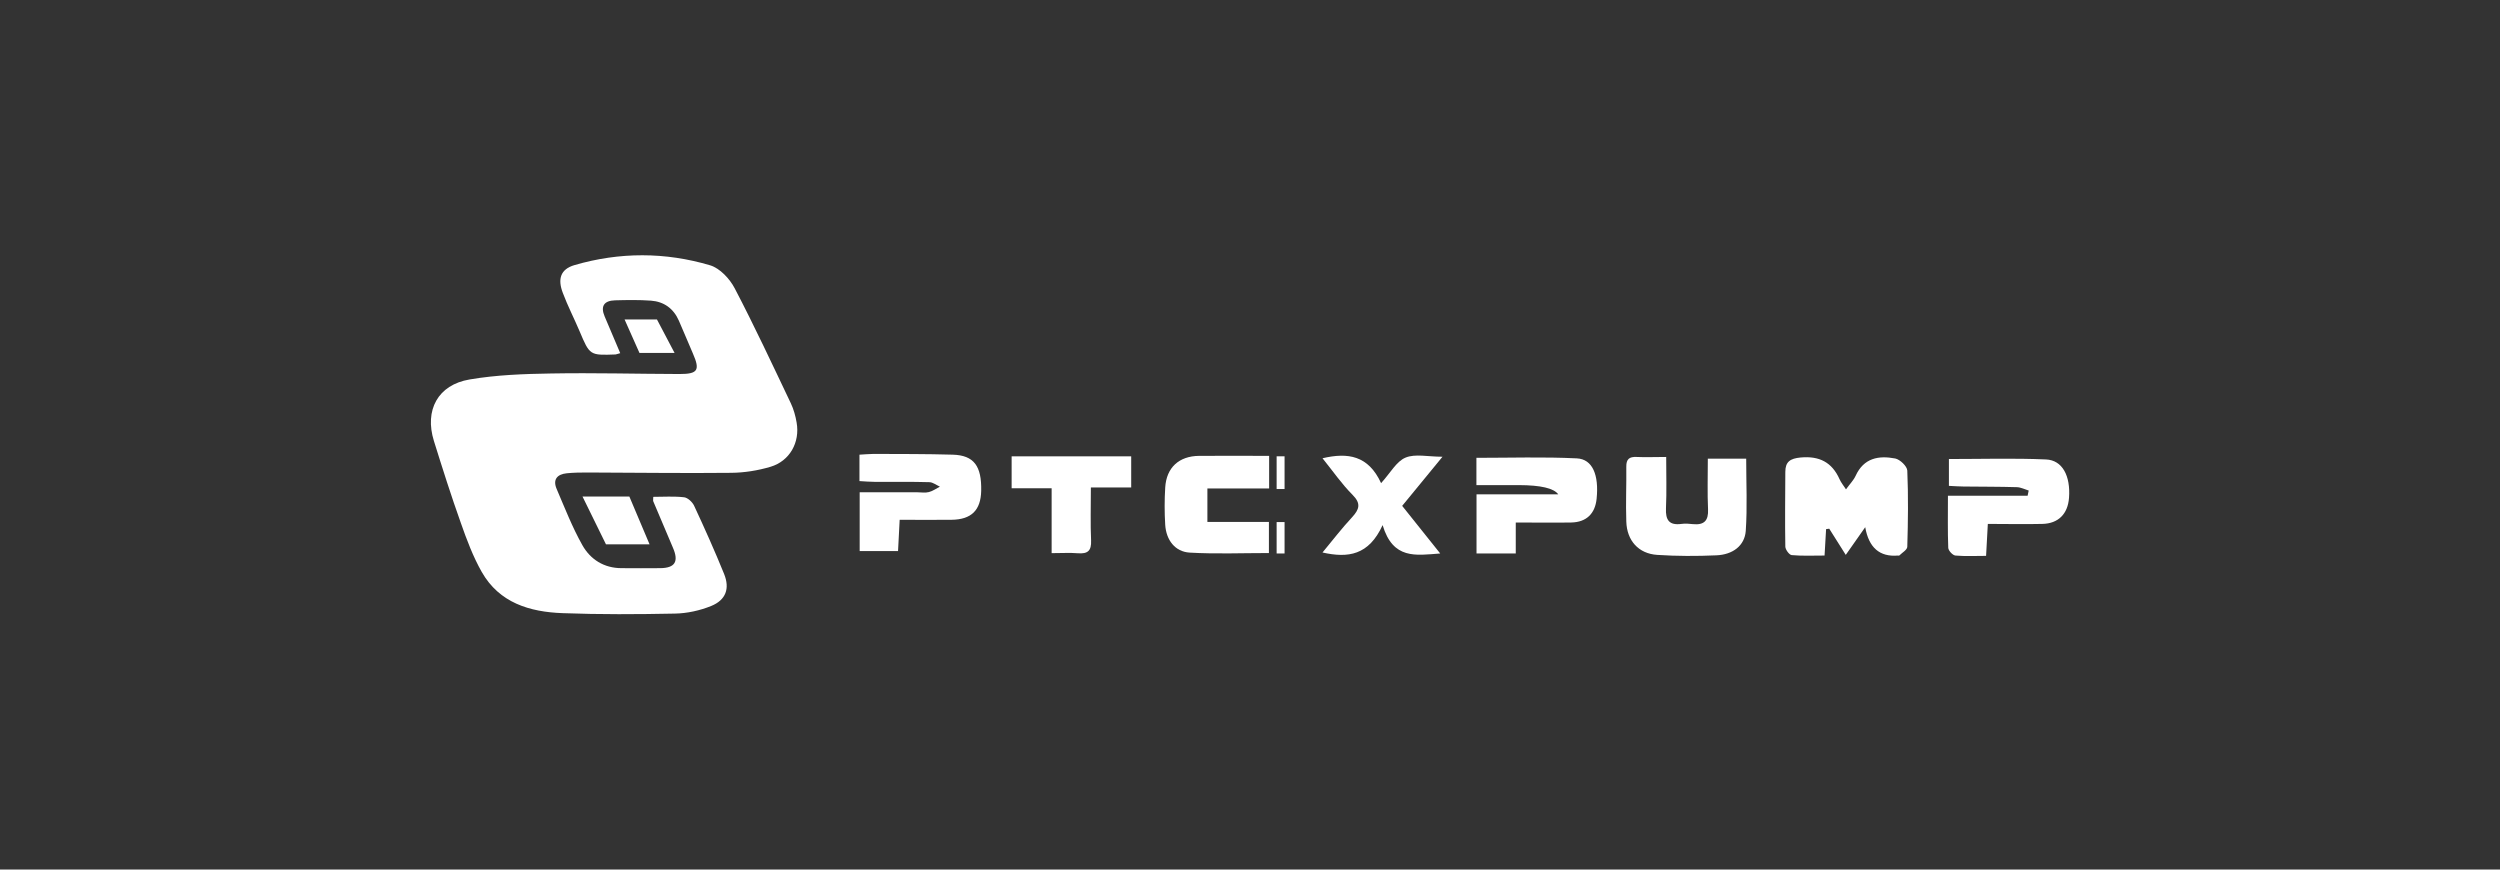
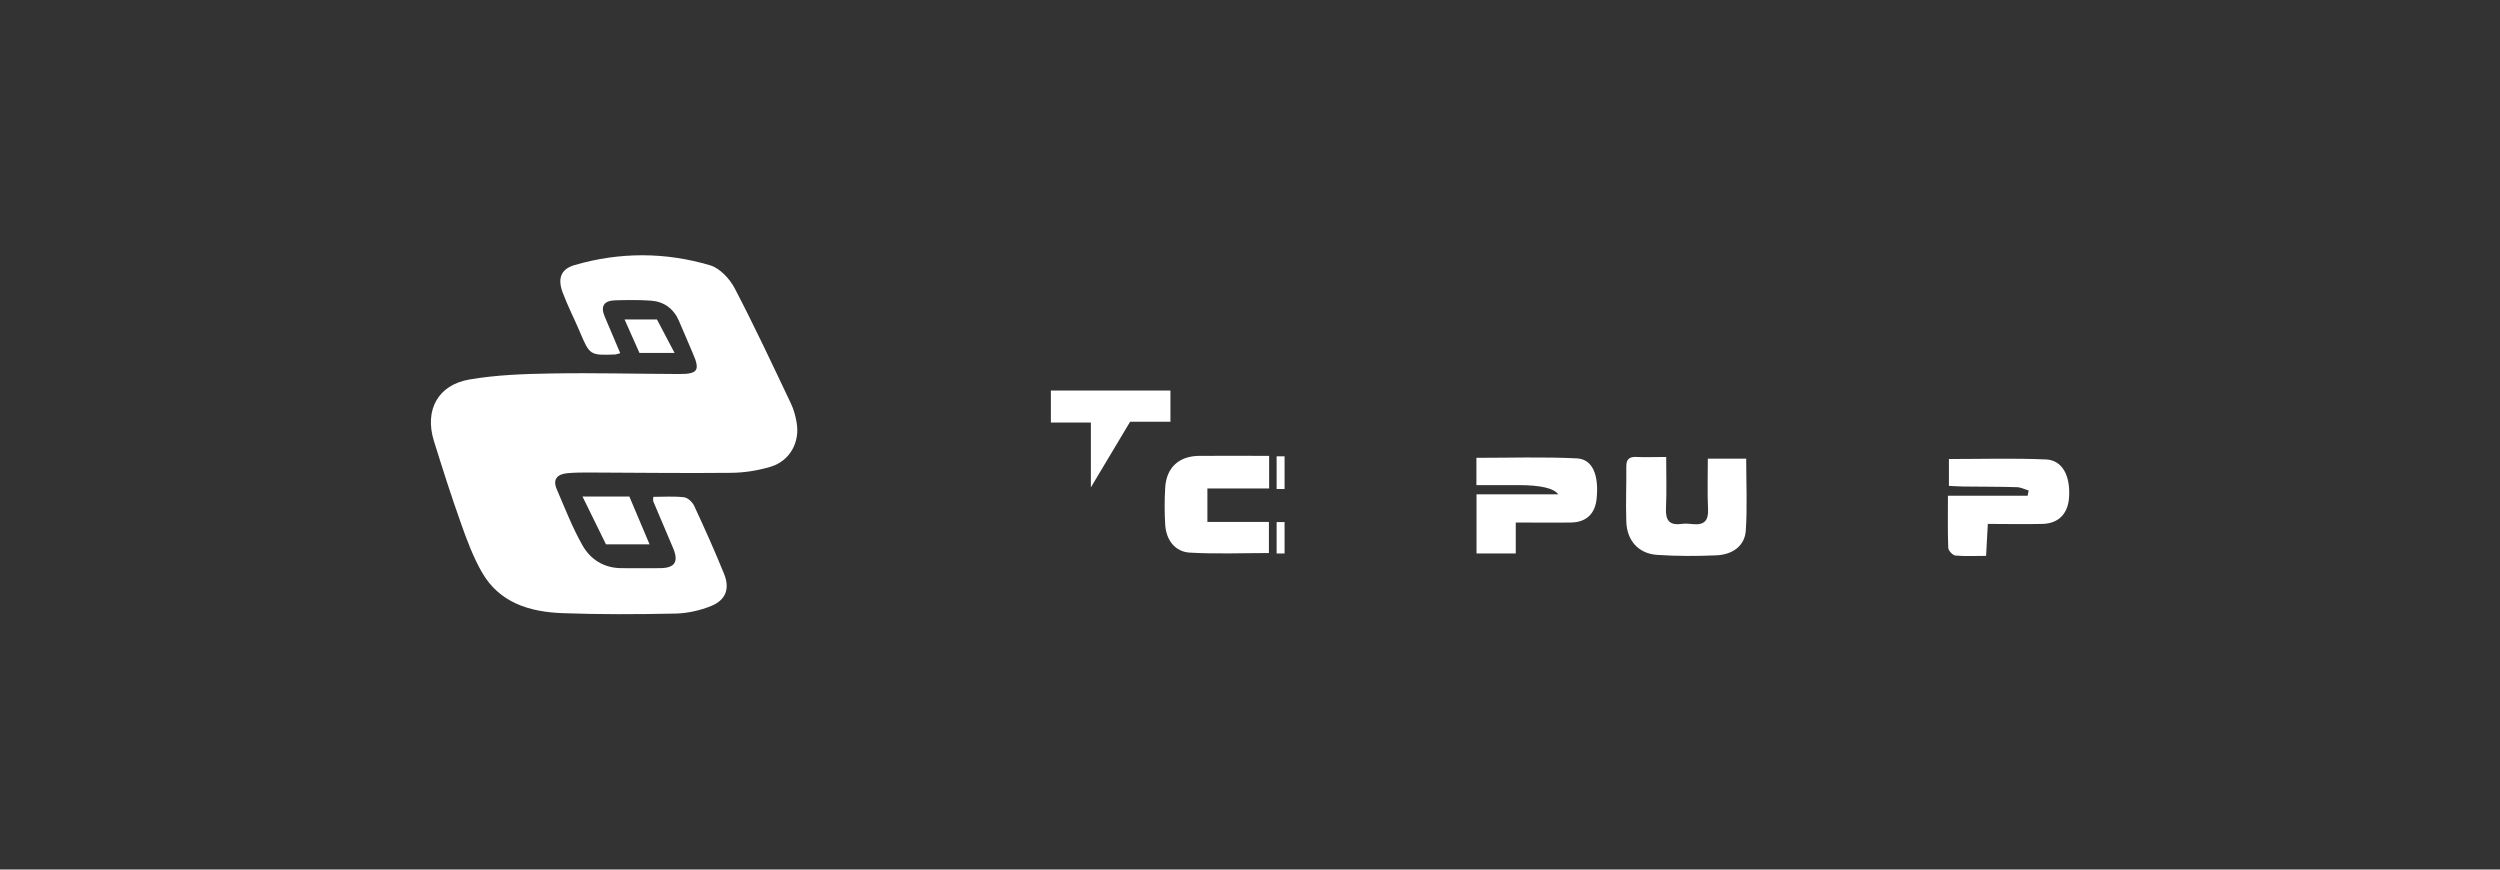
<svg xmlns="http://www.w3.org/2000/svg" id="_圖層_1" data-name="圖層 1" viewBox="0 0 230 80">
  <rect x="0" y="0" width="230" height="80" fill="#333333" stroke="none" />
  <defs>
    <style>
      .cls-1 {
        fill: #fff;
        stroke-width: 0px;
      }
    </style>
  </defs>
  <path class="cls-1" d="m57.03,32.5c-.23.06-.31.1-.4.11-2.38.09-2.37.08-3.31-2.14-.5-1.18-1.09-2.32-1.54-3.52-.49-1.28-.22-2.18,1.07-2.56,4.14-1.21,8.36-1.21,12.49.02.89.27,1.79,1.23,2.25,2.11,1.82,3.48,3.48,7.04,5.17,10.59.26.55.43,1.17.53,1.77.32,1.81-.63,3.53-2.39,4.06-1.17.35-2.42.55-3.64.56-4.42.05-8.84-.02-13.26-.03-.62,0-1.24.01-1.85.07-.89.09-1.31.57-.94,1.44.75,1.75,1.44,3.53,2.37,5.18.74,1.31,1.99,2.11,3.6,2.11,1.19,0,2.39.02,3.58,0,1.35-.02,1.7-.61,1.15-1.88-.61-1.42-1.21-2.84-1.81-4.27-.03-.07,0-.17,0-.41.95,0,1.9-.07,2.84.04.33.04.75.43.91.76.97,2.08,1.91,4.18,2.77,6.3.54,1.34.16,2.39-1.19,2.94-1.04.42-2.21.68-3.33.7-3.45.07-6.9.09-10.34-.04-3.02-.11-5.82-.94-7.44-3.79-.8-1.41-1.38-2.96-1.92-4.5-.89-2.49-1.69-5.02-2.48-7.55-.88-2.83.36-5.17,3.29-5.66,2.46-.42,5-.51,7.51-.55,3.93-.07,7.87.04,11.8.05,1.68,0,1.9-.35,1.23-1.88-.44-1.01-.86-2.04-1.3-3.04-.49-1.11-1.37-1.74-2.56-1.83-1.1-.08-2.21-.06-3.31-.03-1,.03-1.36.53-.95,1.49.46,1.09.92,2.18,1.43,3.37Z" />
  <polygon class="cls-1" points="58.83 32.47 62.06 32.47 60.44 29.39 57.46 29.39 58.83 32.47" />
  <polygon class="cls-1" points="53.59 45.68 57.9 45.68 59.76 50.08 55.75 50.08 53.59 45.68" />
  <rect class="cls-1" x="117.45" y="41.98" width=".73" height="3.01" />
  <rect class="cls-1" x="117.45" y="48.03" width=".73" height="2.89" />
-   <path class="cls-1" d="m171.58,48.53c-.64.91-1.17,1.66-1.77,2.52-.55-.87-1.03-1.64-1.52-2.41-.1.01-.2.03-.29.04-.04.75-.09,1.5-.14,2.43-1.04,0-2.04.05-3.02-.04-.23-.02-.58-.5-.59-.78-.04-2.29-.01-4.59,0-6.88,0-.93.45-1.23,1.4-1.32,1.72-.16,2.89.43,3.59,2,.14.31.36.58.59.93.33-.46.69-.82.89-1.25.75-1.64,2.12-1.88,3.64-1.59.44.09,1.09.71,1.11,1.11.1,2.33.07,4.68,0,7.01,0,.28-.48.55-.74.81-.02.02-.09,0-.13,0q-2.51.21-3-2.61Z" />
  <path class="cls-1" d="m157.11,42.2h3.54c0,2.26.11,4.46-.04,6.64-.1,1.36-1.19,2.19-2.71,2.25-1.81.08-3.63.08-5.43-.04-1.72-.11-2.8-1.31-2.85-3.07-.06-1.68.02-3.36,0-5.04-.01-.71.28-.93.95-.9.83.04,1.67,0,2.72,0,0,1.66.05,3.19-.02,4.72-.05,1.08.29,1.59,1.42,1.44.35-.05.71-.02,1.06.02,1.02.1,1.44-.31,1.39-1.36-.07-1.49-.02-3-.02-4.66Z" />
  <path class="cls-1" d="m139.45,48.07v2.85h-3.61v-5.44h7.52q-.6-.84-3.62-.85c-1.27,0-2.54,0-3.91,0v-2.51c3.1,0,6.18-.1,9.24.05,1.45.07,2.04,1.53,1.82,3.71-.14,1.38-.94,2.16-2.33,2.19-1.66.03-3.33,0-5.12,0Z" />
-   <path class="cls-1" d="m79.07,44.28v-2.45c.46-.02.88-.07,1.3-.07,2.43.01,4.86,0,7.29.07,1.94.06,2.66,1.04,2.61,3.33-.04,1.78-.9,2.64-2.73,2.66-1.54.02-3.08,0-4.77,0-.05.99-.1,1.89-.15,2.88h-3.53v-5.41c1.8,0,3.56,0,5.31,0,.35,0,.72.07,1.06-.02.36-.09.68-.33,1.01-.5-.32-.14-.64-.4-.96-.41-1.68-.05-3.36-.02-5.04-.03-.43,0-.86-.04-1.4-.07Z" />
  <path class="cls-1" d="m179.28,42.23c3.06,0,6.01-.09,8.95.04,1.51.06,2.27,1.51,2.12,3.53-.11,1.48-.98,2.37-2.46,2.4-1.63.04-3.25,0-5.01,0-.05,1-.1,1.9-.16,2.94-.99,0-1.91.05-2.82-.03-.25-.02-.65-.45-.66-.71-.06-1.53-.03-3.07-.03-4.79h7.33c.03-.16.06-.32.1-.48-.36-.11-.72-.3-1.09-.31-1.63-.05-3.27-.04-4.9-.06-.43,0-.86-.04-1.35-.06v-2.48Z" />
  <path class="cls-1" d="m116.74,48.01v2.87c-2.48,0-4.89.1-7.29-.04-1.35-.08-2.16-1.16-2.25-2.55-.07-1.14-.07-2.3,0-3.44.11-1.83,1.26-2.89,3.11-2.91,2.11-.02,4.23,0,6.45,0v3h-5.68v3.08h5.67Z" />
-   <path class="cls-1" d="m127.06,44.45c.87-.96,1.41-2,2.25-2.35.89-.37,2.05-.08,3.4-.08-1.34,1.63-2.49,3.04-3.71,4.52,1.16,1.44,2.27,2.83,3.5,4.38-2.25.17-4.34.58-5.3-2.61-1.27,2.78-3.17,3.05-5.53,2.52.93-1.12,1.77-2.22,2.71-3.23.68-.74.86-1.27.05-2.08-.99-.99-1.79-2.16-2.76-3.36,2.34-.55,4.22-.26,5.39,2.29Z" />
-   <path class="cls-1" d="m100.36,44.84c0,1.8-.05,3.34.02,4.88.04.96-.31,1.25-1.22,1.18-.74-.06-1.49-.01-2.41-.01v-5.97h-3.68v-2.94h11v2.87h-3.71Z" />
+   <path class="cls-1" d="m100.36,44.84v-5.97h-3.68v-2.94h11v2.87h-3.71Z" />
</svg>